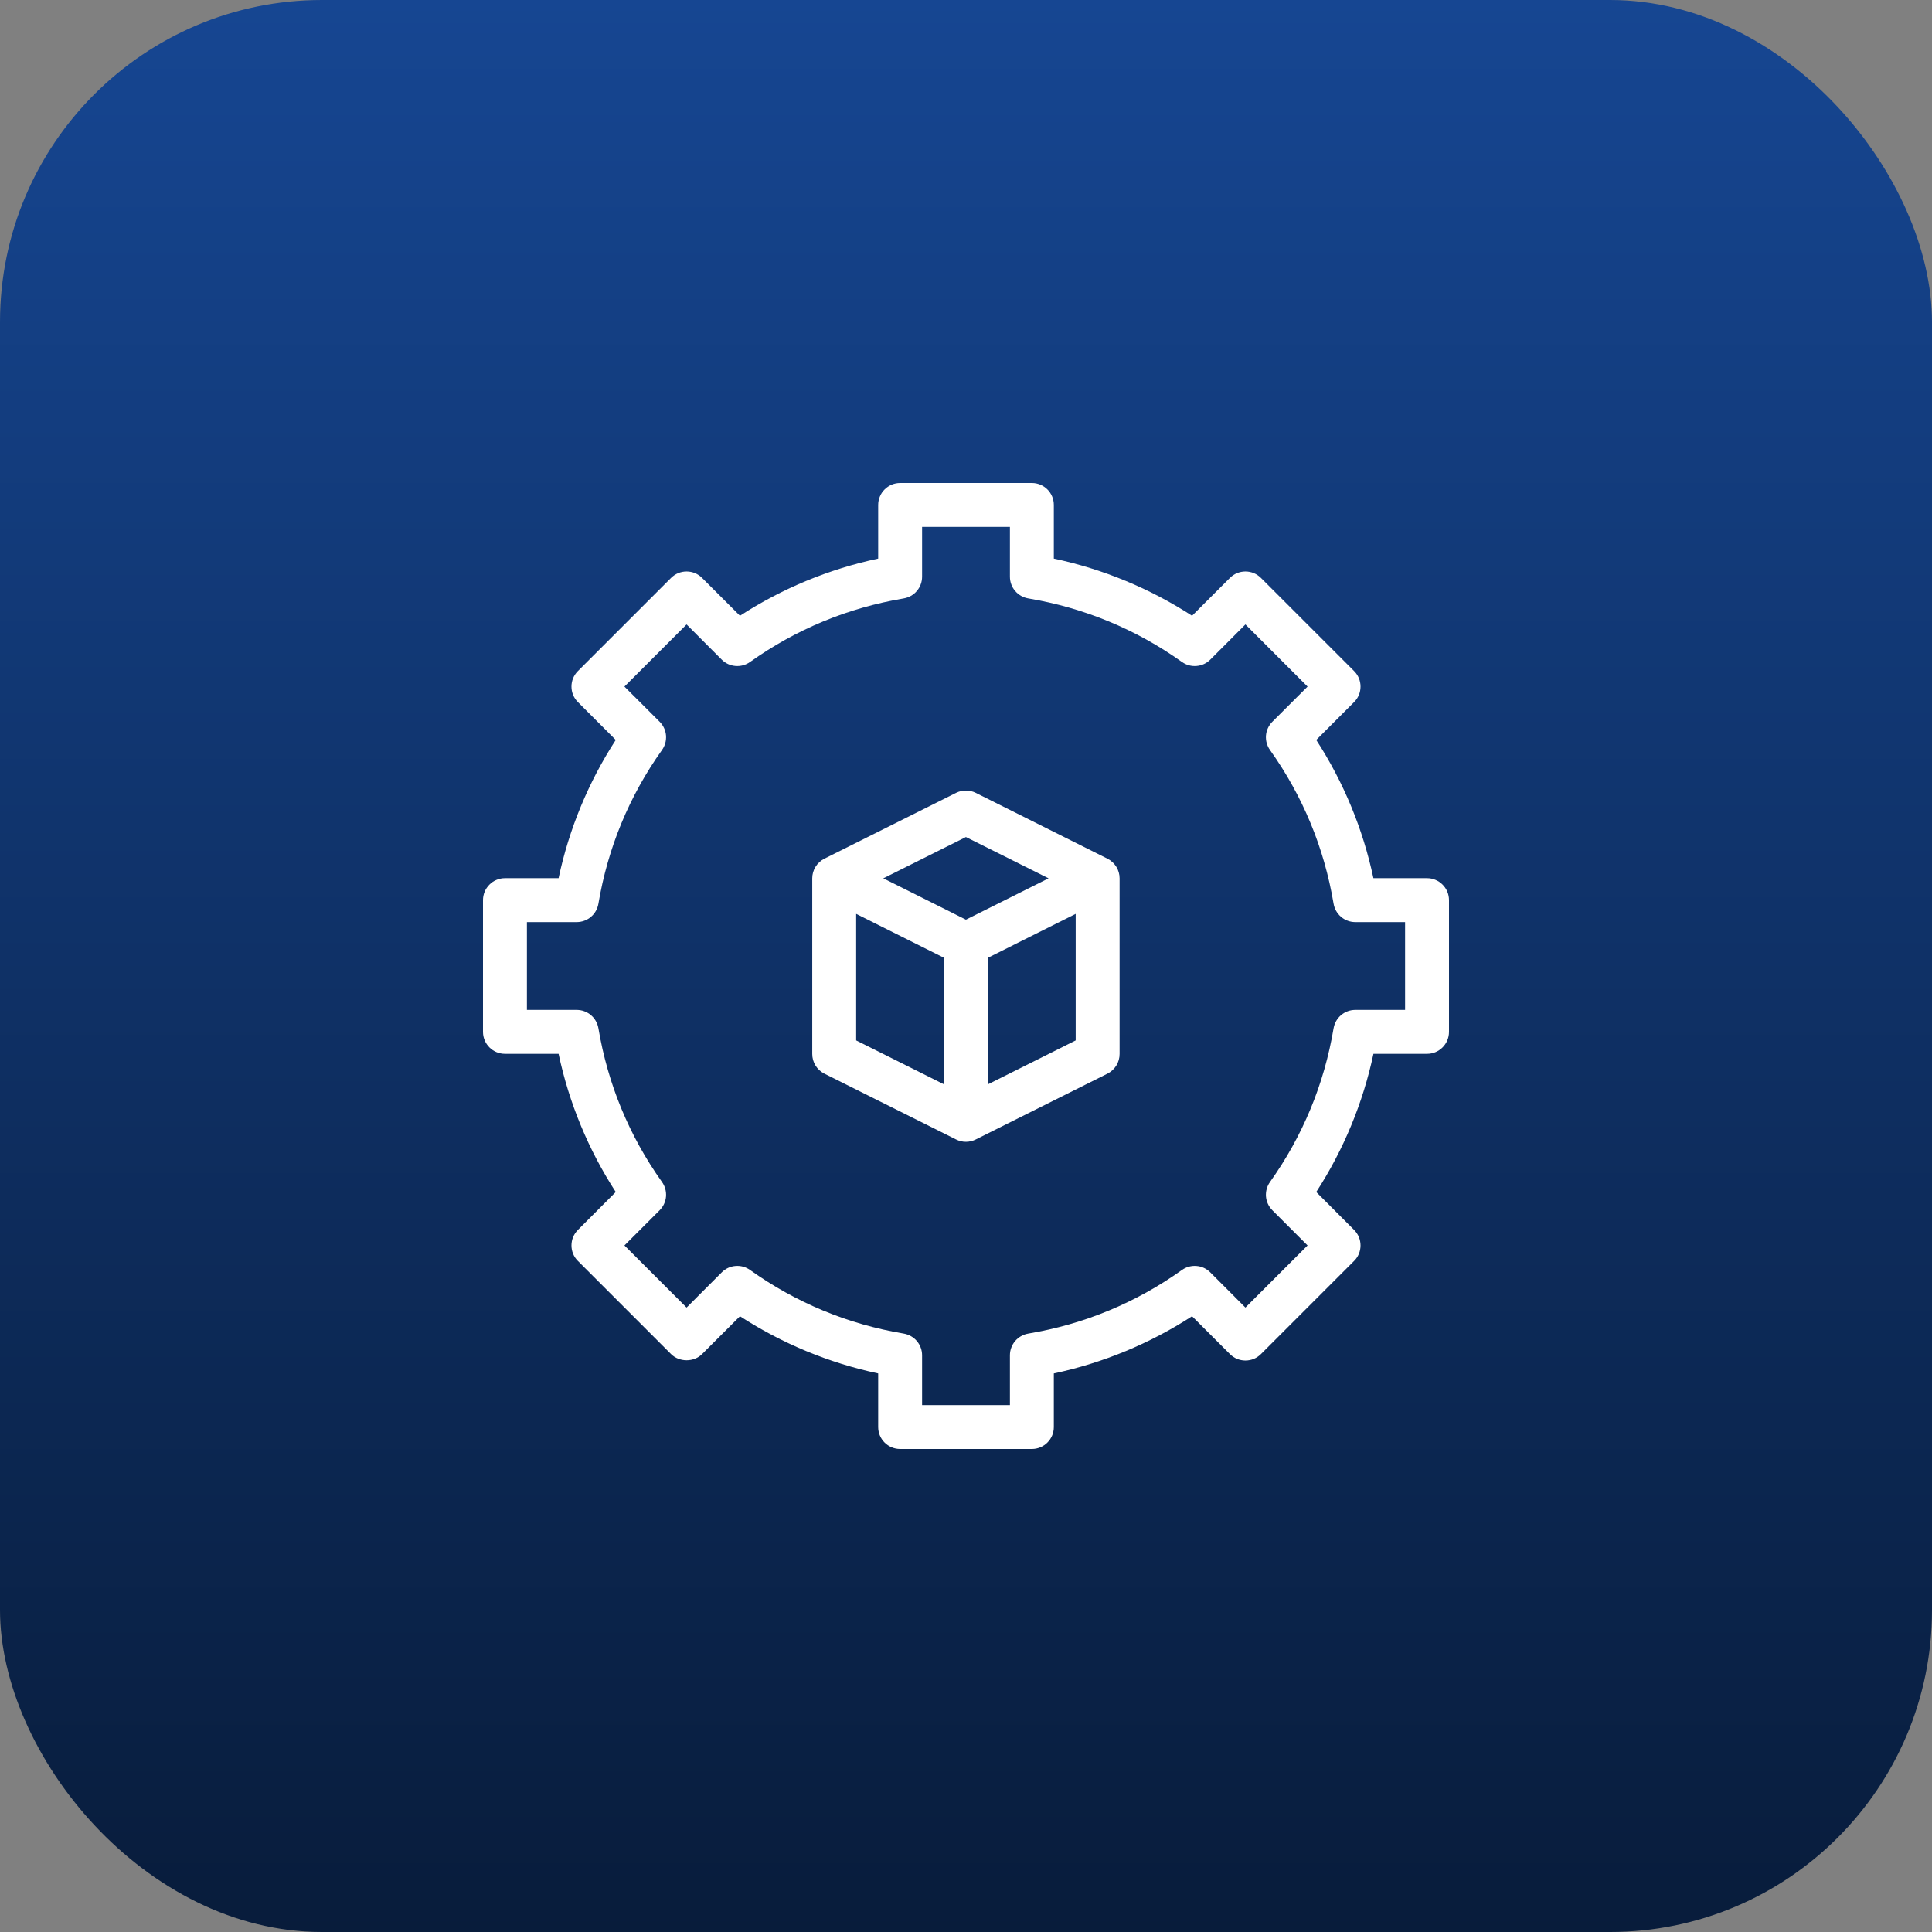
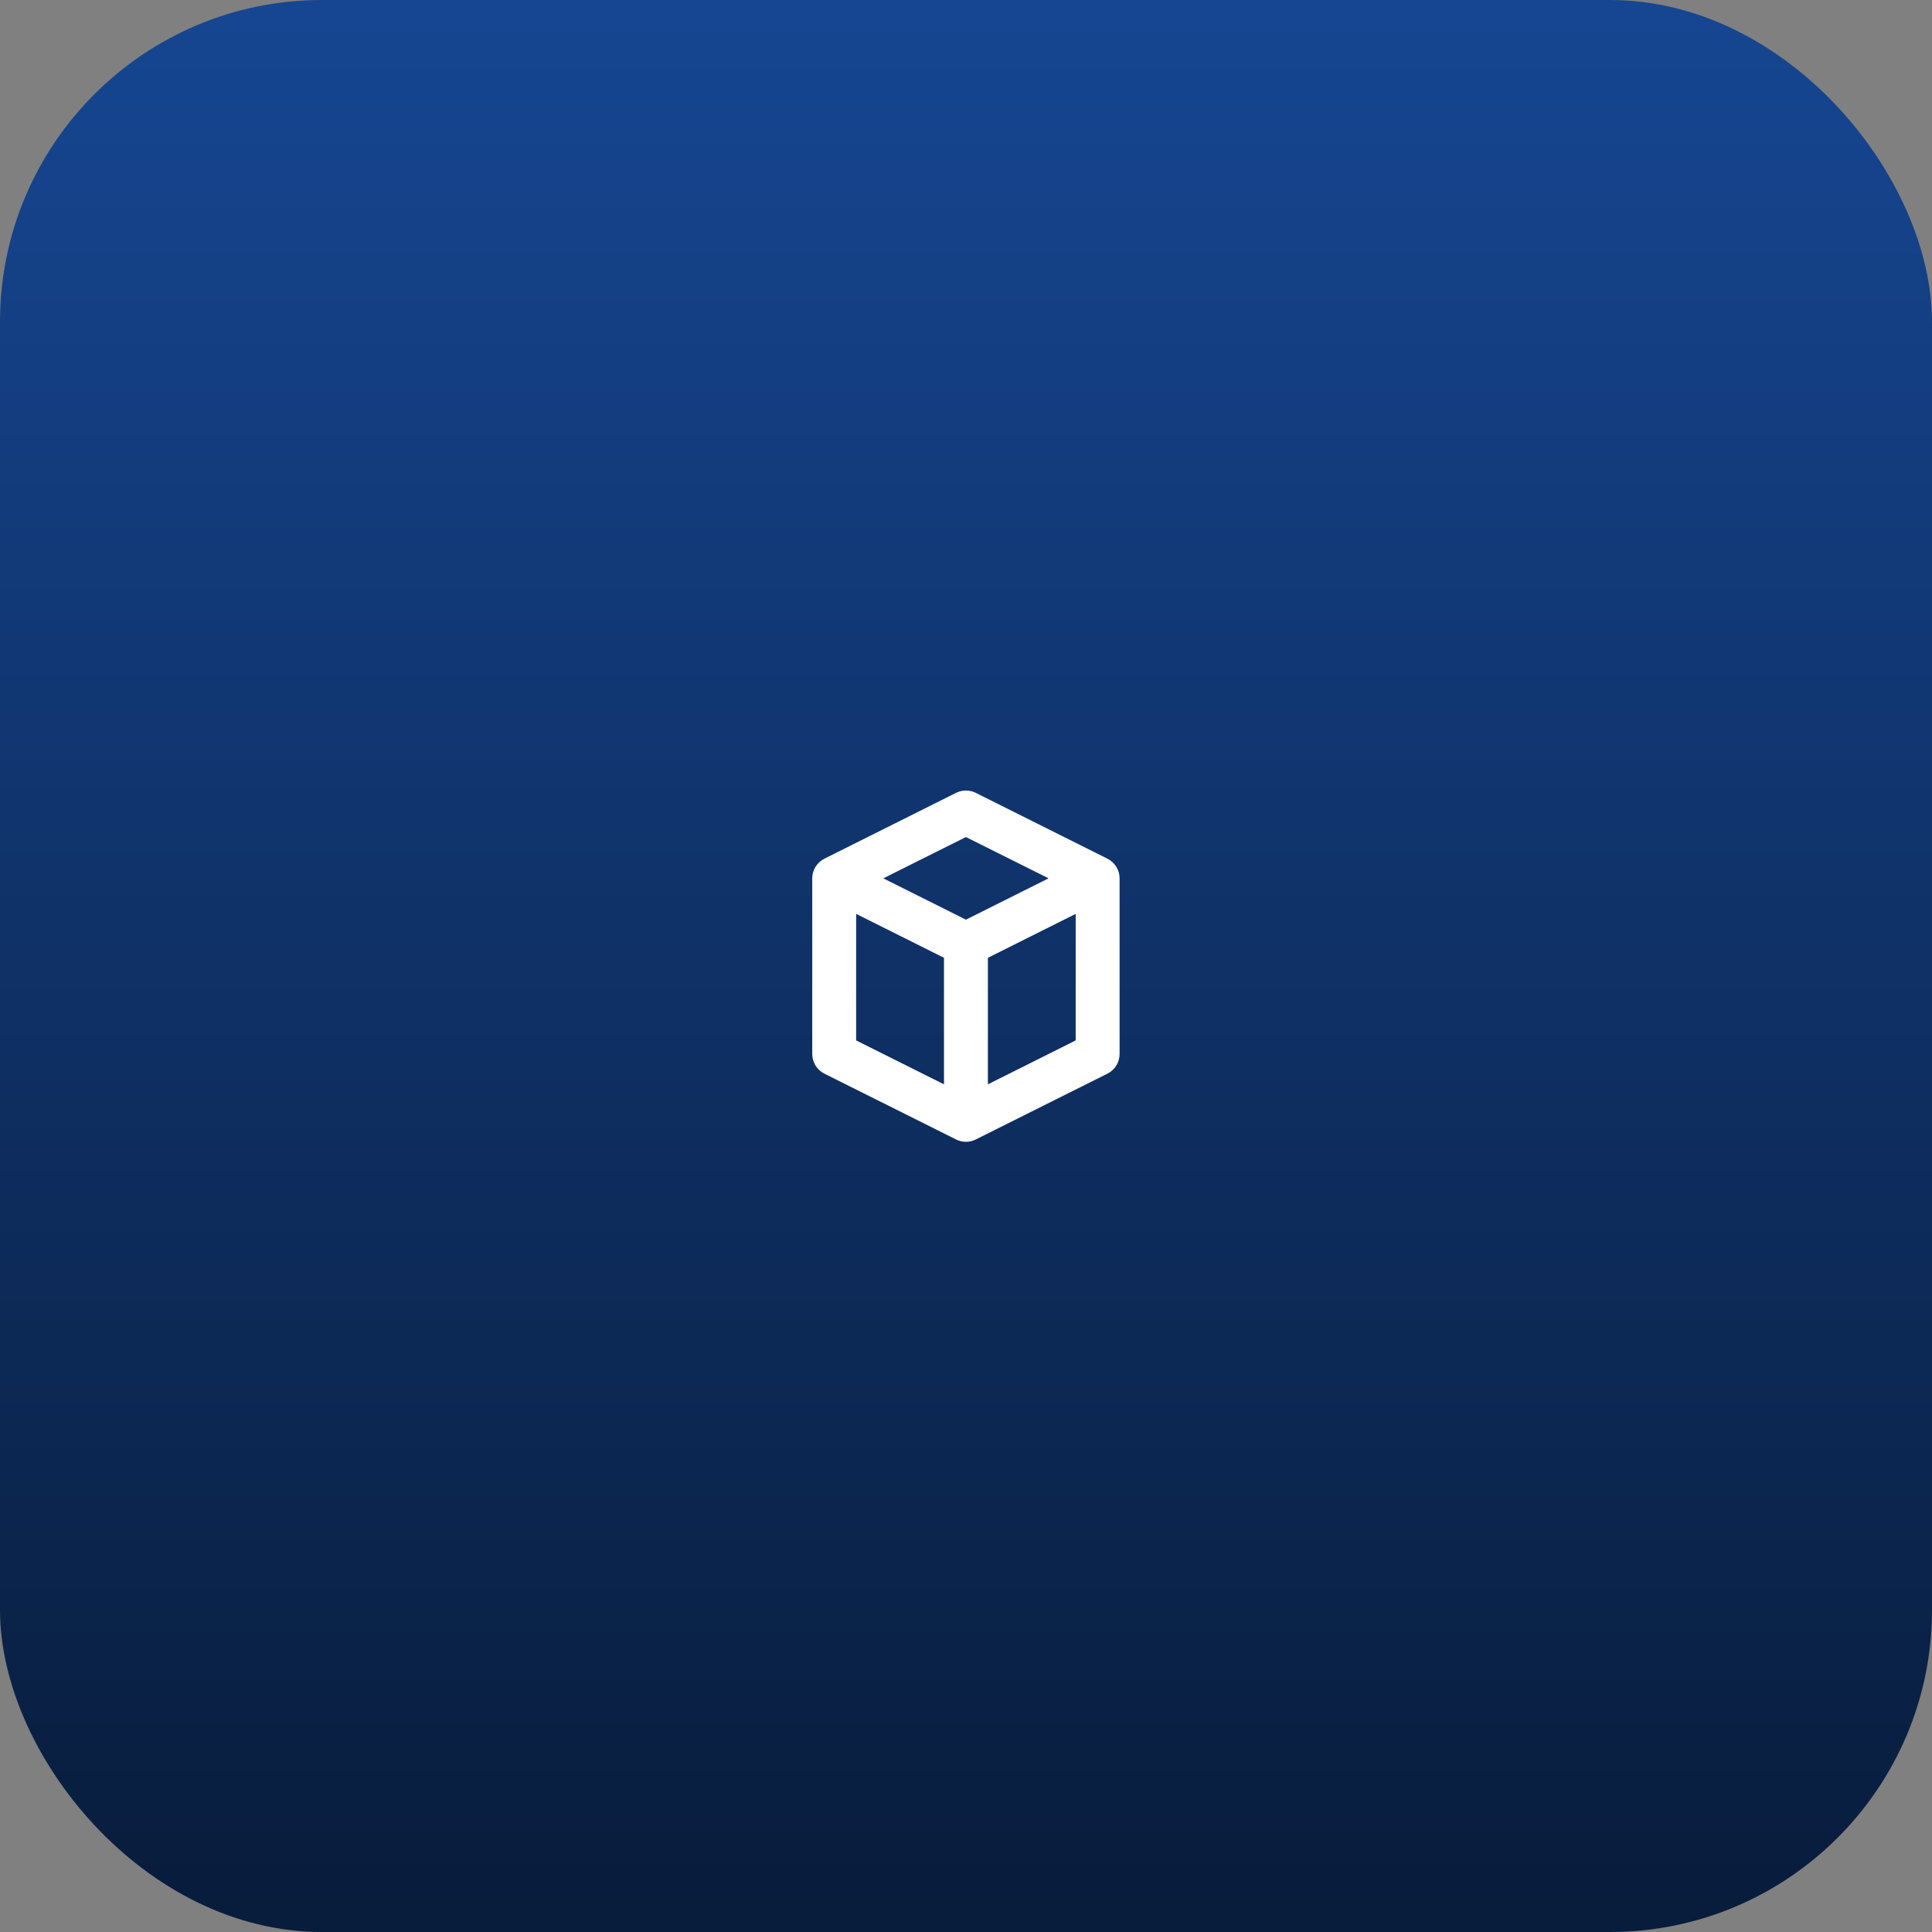
<svg xmlns="http://www.w3.org/2000/svg" width="48" height="48" viewBox="0 0 48 48" fill="none">
  <rect x="0" y="0" width="48" height="48" fill="#808080" stroke="none" />
  <rect width="48" height="48" rx="8" fill="url(#paint0_linear_5383_14093)" />
-   <path d="M35.455 21.818H34.122C33.863 20.596 33.381 19.432 32.702 18.384L33.642 17.443C33.693 17.393 33.733 17.333 33.761 17.266C33.788 17.2 33.802 17.129 33.802 17.058C33.802 16.986 33.788 16.915 33.761 16.849C33.733 16.783 33.693 16.723 33.642 16.672L31.328 14.358C31.277 14.307 31.217 14.267 31.151 14.239C31.085 14.212 31.014 14.198 30.942 14.198C30.871 14.198 30.8 14.212 30.734 14.239C30.667 14.267 30.607 14.307 30.557 14.358L29.616 15.298C28.568 14.619 27.404 14.137 26.182 13.878V12.546C26.182 12.244 25.938 12 25.636 12H22.364C22.292 12 22.221 12.014 22.155 12.041C22.089 12.069 22.029 12.109 21.978 12.16C21.927 12.21 21.887 12.27 21.86 12.337C21.832 12.403 21.818 12.474 21.818 12.546V13.878C20.596 14.137 19.432 14.619 18.384 15.298L17.443 14.358C17.393 14.307 17.333 14.267 17.266 14.239C17.2 14.212 17.129 14.198 17.058 14.198C16.986 14.198 16.915 14.212 16.849 14.239C16.783 14.267 16.723 14.307 16.672 14.358L14.358 16.672C14.307 16.723 14.267 16.783 14.239 16.849C14.212 16.915 14.198 16.986 14.198 17.058C14.198 17.129 14.212 17.2 14.239 17.266C14.267 17.333 14.307 17.393 14.358 17.443L15.298 18.384C14.619 19.432 14.137 20.596 13.878 21.818H12.546C12.474 21.818 12.403 21.832 12.337 21.86C12.27 21.887 12.21 21.927 12.16 21.978C12.109 22.029 12.069 22.089 12.041 22.155C12.014 22.221 12 22.292 12 22.364V25.636C12 25.938 12.244 26.182 12.546 26.182H13.878C14.137 27.404 14.619 28.567 15.298 29.615L14.358 30.557C14.307 30.608 14.267 30.668 14.239 30.734C14.212 30.8 14.198 30.871 14.198 30.943C14.198 31.014 14.212 31.085 14.239 31.151C14.267 31.218 14.307 31.278 14.358 31.328L16.672 33.642C16.877 33.847 17.239 33.847 17.443 33.642L18.384 32.702C19.432 33.381 20.596 33.863 21.818 34.123V35.455C21.818 35.756 22.062 36 22.364 36H25.636C25.938 36 26.182 35.756 26.182 35.455V34.123C27.404 33.863 28.568 33.381 29.616 32.702L30.557 33.642C30.607 33.693 30.667 33.733 30.734 33.761C30.8 33.788 30.871 33.802 30.942 33.802C31.014 33.802 31.085 33.788 31.151 33.761C31.217 33.733 31.277 33.693 31.328 33.642L33.642 31.328C33.693 31.278 33.733 31.218 33.761 31.151C33.788 31.085 33.802 31.014 33.802 30.943C33.802 30.871 33.788 30.8 33.761 30.734C33.733 30.668 33.693 30.608 33.642 30.557L32.702 29.615C33.381 28.567 33.863 27.404 34.123 26.182H35.455C35.756 26.182 36 25.938 36 25.636V22.364C36 22.292 35.986 22.221 35.959 22.155C35.931 22.089 35.891 22.029 35.84 21.978C35.79 21.927 35.73 21.887 35.663 21.86C35.597 21.832 35.526 21.818 35.455 21.818ZM34.909 25.091H33.671C33.542 25.091 33.417 25.137 33.319 25.22C33.221 25.303 33.155 25.419 33.133 25.546C32.9 26.936 32.367 28.222 31.553 29.366C31.478 29.471 31.443 29.599 31.453 29.728C31.464 29.857 31.52 29.977 31.611 30.068L32.486 30.943L30.942 32.486L30.068 31.611C29.977 31.52 29.857 31.463 29.728 31.453C29.599 31.442 29.471 31.477 29.366 31.552C28.221 32.368 26.936 32.9 25.546 33.133C25.419 33.155 25.303 33.221 25.22 33.319C25.137 33.418 25.091 33.542 25.091 33.671V34.909H22.909V33.671C22.909 33.542 22.863 33.418 22.78 33.319C22.697 33.221 22.581 33.155 22.454 33.133C21.064 32.9 19.779 32.368 18.634 31.552C18.529 31.477 18.401 31.442 18.272 31.453C18.143 31.463 18.023 31.52 17.932 31.611L17.058 32.486L15.514 30.943L16.389 30.068C16.48 29.977 16.536 29.857 16.547 29.728C16.557 29.599 16.522 29.471 16.447 29.366C15.633 28.222 15.101 26.936 14.867 25.546C14.845 25.419 14.779 25.303 14.681 25.22C14.582 25.137 14.458 25.091 14.329 25.091H13.091V22.909H14.329C14.458 22.909 14.583 22.863 14.681 22.78C14.78 22.697 14.845 22.581 14.867 22.454C15.101 21.063 15.633 19.778 16.447 18.634C16.522 18.529 16.557 18.401 16.547 18.272C16.536 18.143 16.48 18.023 16.389 17.932L15.514 17.058L17.058 15.514L17.932 16.389C18.023 16.48 18.143 16.536 18.272 16.546C18.401 16.557 18.529 16.522 18.634 16.447C19.778 15.633 21.063 15.101 22.454 14.867C22.581 14.845 22.697 14.78 22.78 14.681C22.863 14.583 22.909 14.458 22.909 14.329V13.091H25.091V14.329C25.091 14.458 25.137 14.583 25.22 14.681C25.303 14.78 25.419 14.845 25.546 14.867C26.937 15.101 28.222 15.633 29.366 16.447C29.471 16.522 29.599 16.557 29.728 16.546C29.857 16.536 29.977 16.48 30.068 16.389L30.942 15.514L32.486 17.058L31.611 17.932C31.52 18.023 31.464 18.143 31.453 18.272C31.443 18.401 31.478 18.529 31.553 18.634C32.367 19.778 32.9 21.063 33.133 22.454C33.155 22.581 33.221 22.697 33.319 22.78C33.417 22.863 33.542 22.909 33.671 22.909H34.909V25.091Z" fill="white" />
  <path d="M27.515 21.334L24.242 19.698C24.166 19.66 24.083 19.641 23.998 19.641C23.913 19.641 23.83 19.66 23.754 19.698L20.481 21.334C20.391 21.38 20.314 21.45 20.261 21.536C20.208 21.622 20.18 21.721 20.18 21.822V26.186C20.18 26.287 20.208 26.387 20.261 26.473C20.314 26.559 20.391 26.629 20.481 26.674L23.754 28.31C23.83 28.348 23.913 28.368 23.998 28.368C24.082 28.368 24.166 28.348 24.242 28.31L27.515 26.674C27.605 26.629 27.681 26.559 27.735 26.473C27.788 26.387 27.816 26.287 27.816 26.186V21.822C27.816 21.721 27.788 21.622 27.735 21.536C27.681 21.449 27.605 21.38 27.515 21.334ZM23.998 20.796L26.051 21.822L23.998 22.849L21.945 21.822L23.998 20.796ZM21.271 22.705L23.453 23.796V26.94L21.271 25.849V22.705ZM24.544 26.94V23.796L26.725 22.705V25.849L24.544 26.94Z" fill="white" />
  <defs>
    <linearGradient id="paint0_linear_5383_14093" x1="24" y1="0" x2="24" y2="48" gradientUnits="userSpaceOnUse">
      <stop stop-color="#164692" />
      <stop offset="1" stop-color="#081C3B" />
    </linearGradient>
  </defs>
</svg>